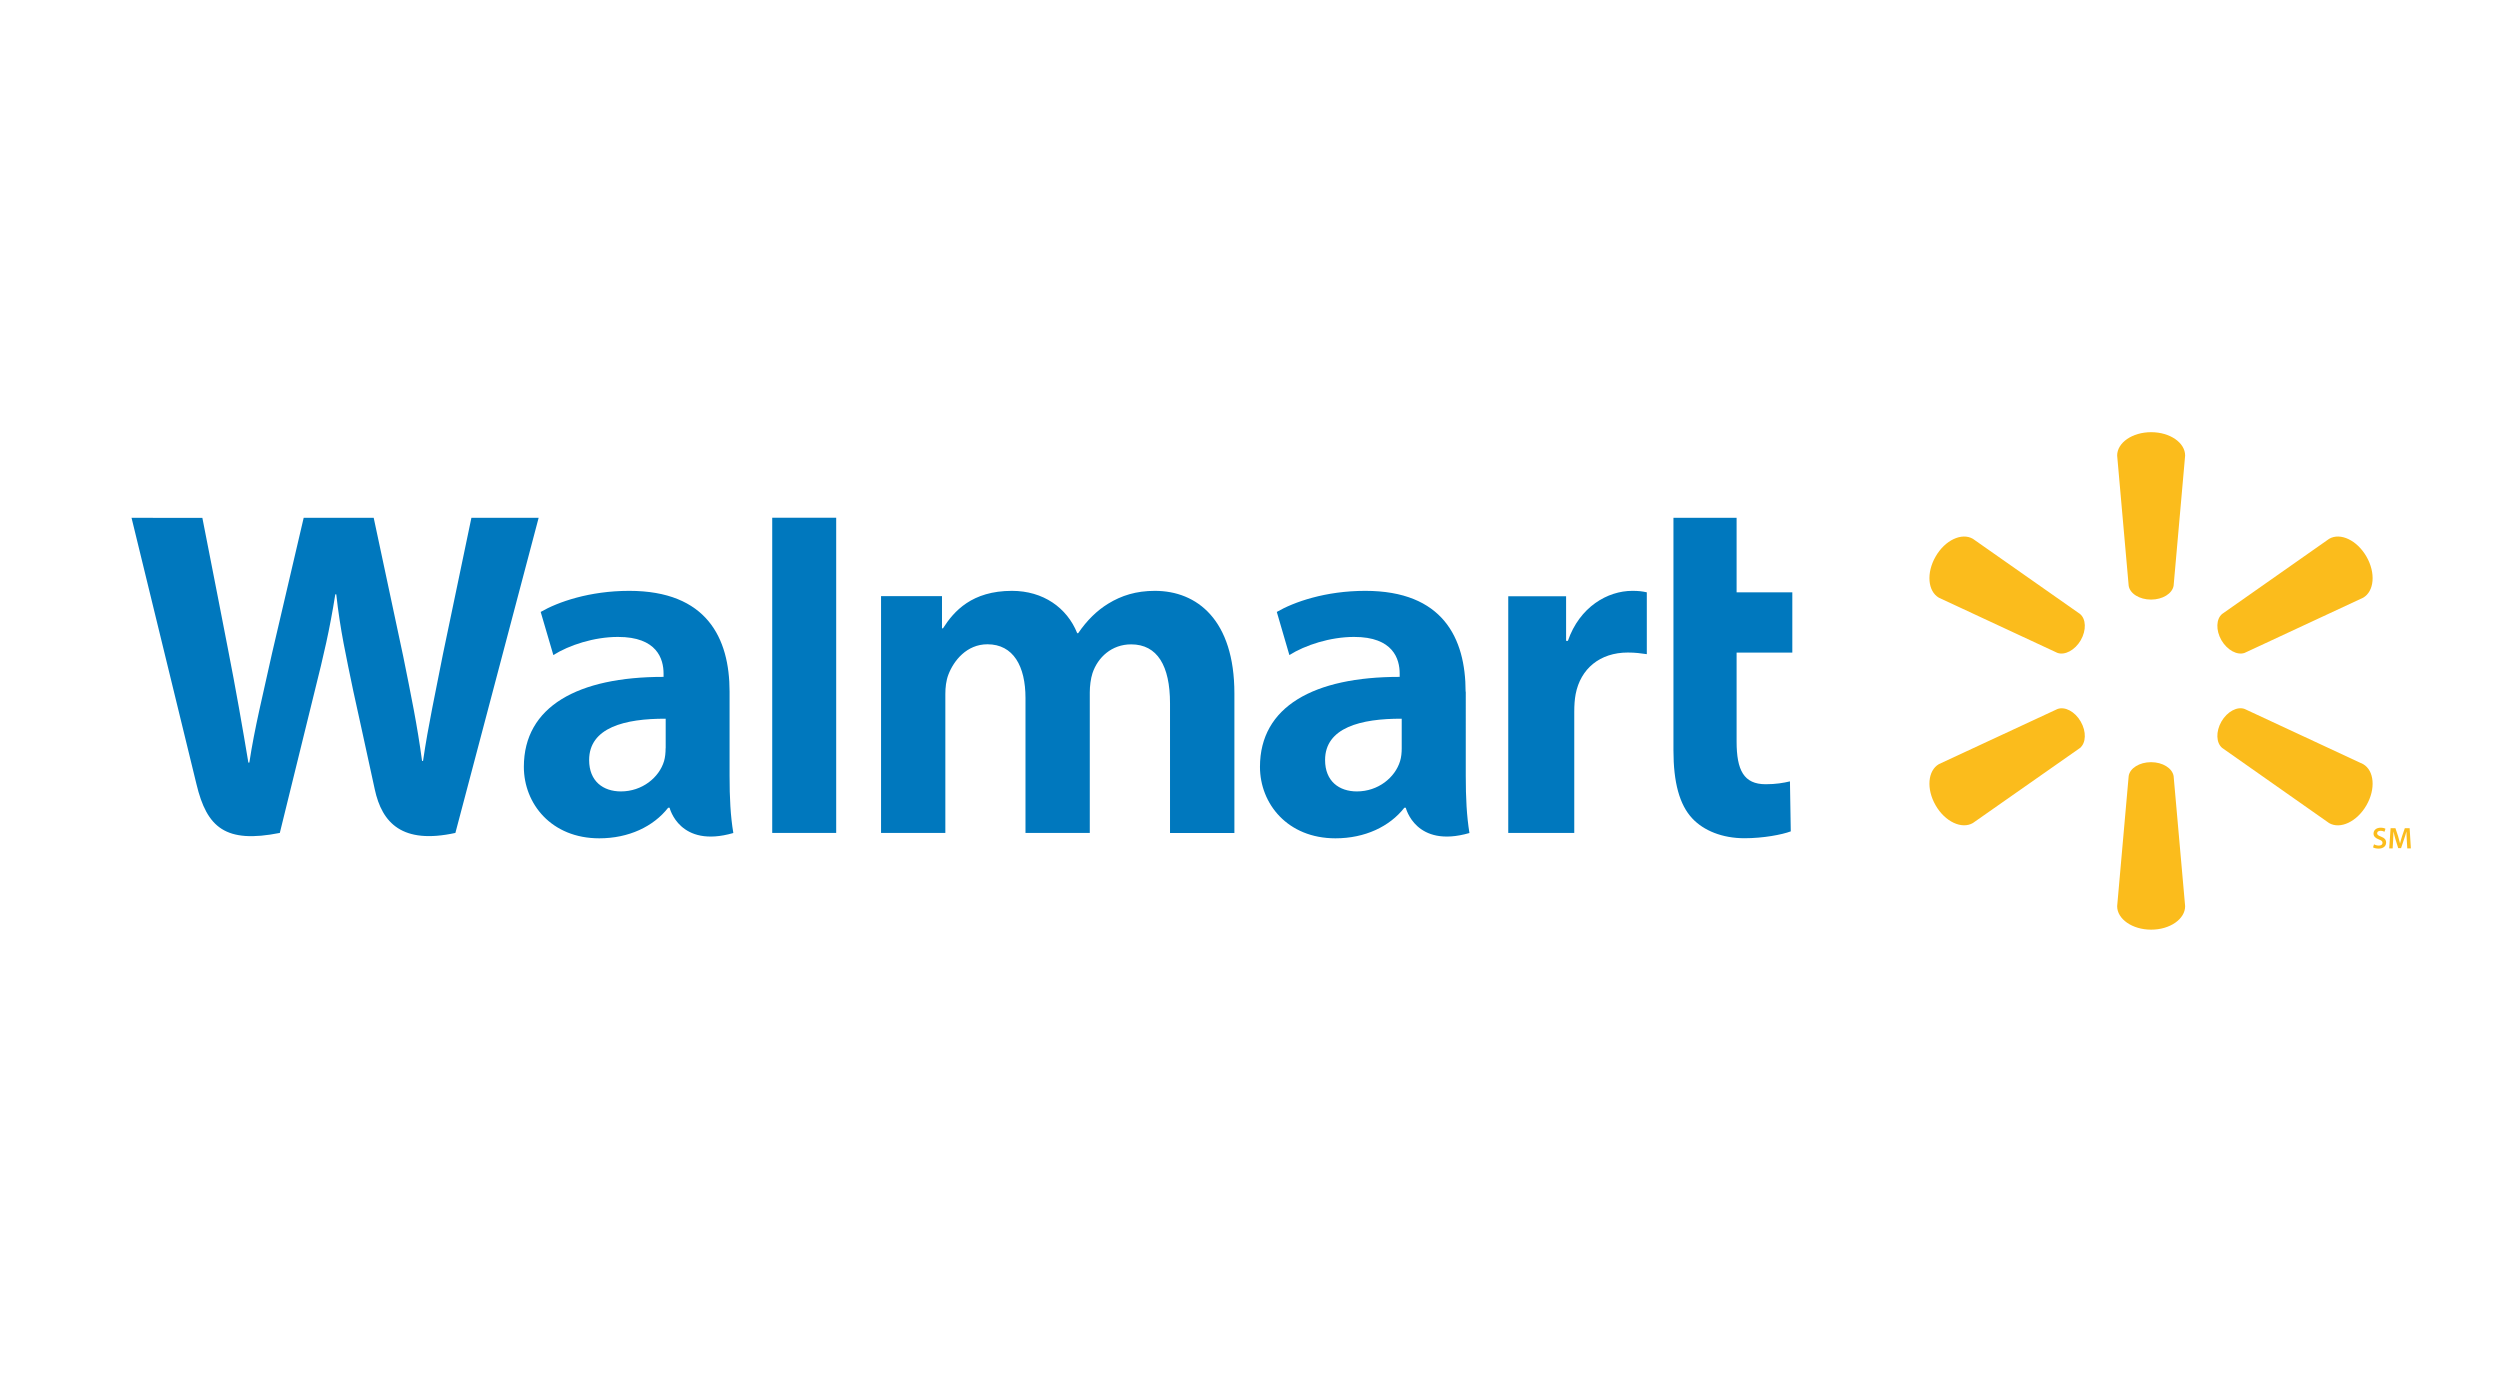
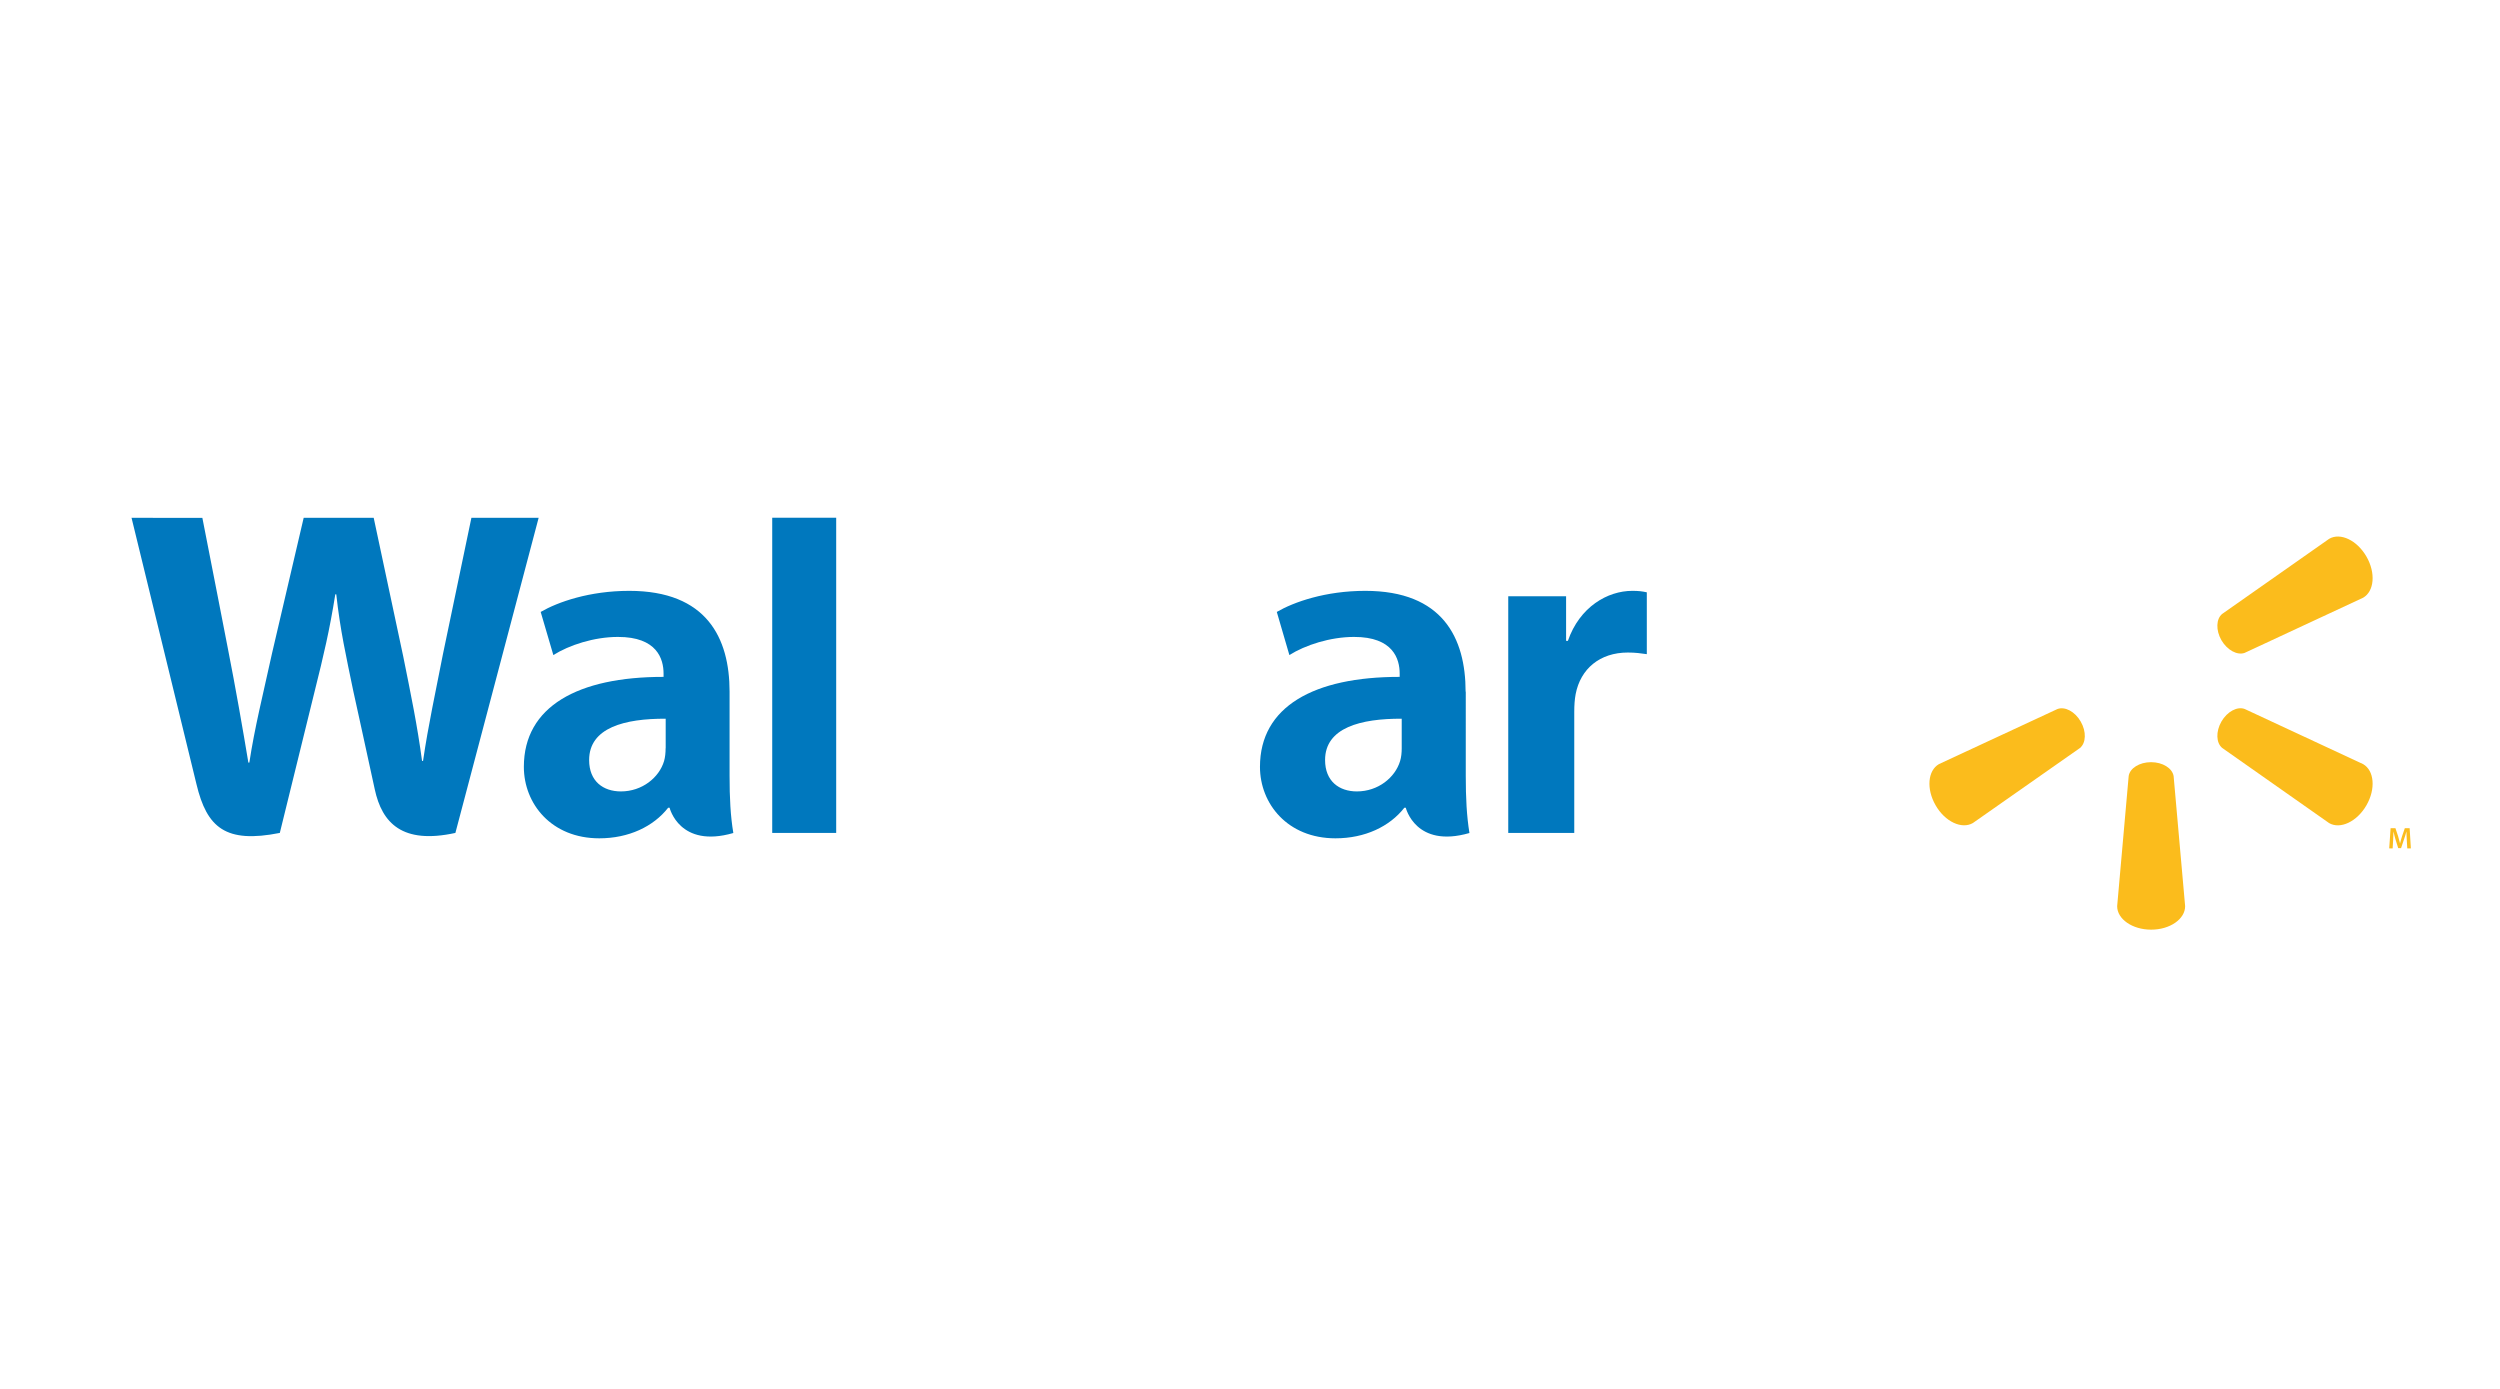
<svg xmlns="http://www.w3.org/2000/svg" version="1.1" id="Capa_1" x="0px" y="0px" viewBox="0 0 306 170" style="enable-background:new 0 0 306 170;" xml:space="preserve">
  <style type="text/css">
	.st0{fill-rule:evenodd;clip-rule:evenodd;fill:#0078BE;}
	.st1{fill-rule:evenodd;clip-rule:evenodd;fill:#FBBC1C;}
</style>
  <g>
    <path class="st0" d="M171.57,91.59c0,0.54-0.05,1.09-0.2,1.57c-0.61,2.01-2.68,3.71-5.29,3.71c-2.16,0-3.89-1.24-3.89-3.84   c0-3.98,4.39-5.08,9.38-5.06L171.57,91.59L171.57,91.59z M179.39,84.66c0-6.57-2.8-12.34-12.28-12.34c-4.87,0-8.73,1.36-10.83,2.58   l1.54,5.28c1.93-1.22,5-2.22,7.91-2.22c4.81-0.01,5.59,2.72,5.59,4.48v0.41c-10.48-0.01-17.1,3.62-17.1,11.01   c0,4.52,3.38,8.75,9.24,8.75c3.61,0,6.63-1.44,8.43-3.74h0.18c0,0,1.2,5,7.79,3.09c-0.34-2.09-0.45-4.32-0.45-6.99V84.66H179.39z" />
    <path class="st0" d="M16.1,63.38c0,0,6.85,28.06,7.95,32.61c1.27,5.32,3.57,7.28,10.2,5.96l4.28-17.4c1.08-4.32,1.81-7.4,2.51-11.8   h0.12c0.49,4.44,1.19,7.49,2.08,11.82c0,0,1.74,7.9,2.63,12.04s3.38,6.76,9.87,5.34l10.19-38.57H57.7l-3.48,16.67   c-0.94,4.85-1.79,8.65-2.44,13.09h-0.12c-0.59-4.4-1.35-8.04-2.3-12.77l-3.62-16.99h-8.57L33.3,79.95   c-1.1,5.03-2.13,9.1-2.78,13.39H30.4c-0.67-4.04-1.56-9.15-2.52-14.02c0,0-2.3-11.85-3.11-15.93L16.1,63.38L16.1,63.38z" />
    <path class="st0" d="M81.47,91.59c0,0.54-0.05,1.09-0.19,1.57c-0.6,2.01-2.68,3.71-5.28,3.71c-2.17,0-3.89-1.24-3.89-3.84   c0-3.98,4.38-5.08,9.37-5.06v3.62H81.47z M89.3,84.66c0-6.57-2.8-12.34-12.28-12.34c-4.87,0-8.73,1.36-10.84,2.58l1.55,5.28   c1.93-1.22,4.99-2.22,7.9-2.22c4.81-0.01,5.59,2.72,5.59,4.48v0.41c-10.48-0.01-17.1,3.62-17.1,11.01c0,4.52,3.37,8.75,9.23,8.75   c3.61,0,6.63-1.44,8.43-3.74h0.18c0,0,1.2,5,7.8,3.09c-0.35-2.09-0.46-4.32-0.46-6.99L89.3,84.66L89.3,84.66z" />
    <polygon class="st0" points="102.35,93.75 102.35,63.37 94.52,63.37 94.52,101.95 102.35,101.95  " />
-     <path class="st0" d="M204.83,63.38v28.46c0,3.91,0.73,6.67,2.32,8.35c1.38,1.47,3.65,2.41,6.37,2.41c2.32,0,4.6-0.44,5.67-0.84   l-0.1-6.12c-0.8,0.19-1.72,0.35-2.97,0.35c-2.67,0-3.56-1.7-3.56-5.23V79.88h6.82V72.5h-6.82v-9.12H204.83L204.83,63.38z" />
    <path class="st0" d="M184.61,72.97v28.98h8.08V87.1c0-0.8,0.05-1.5,0.17-2.14c0.6-3.11,2.97-5.09,6.39-5.09   c0.94,0,1.61,0.1,2.32,0.2V72.5c-0.6-0.13-1.01-0.18-1.78-0.18c-3.01,0-6.44,1.95-7.88,6.12h-0.22v-5.46h-7.08V72.97z" />
-     <path class="st0" d="M107.84,72.97v28.98h7.87v-17c0-0.8,0.09-1.64,0.37-2.37c0.65-1.71,2.24-3.72,4.78-3.72   c3.18,0,4.66,2.69,4.66,6.57v16.52h7.87v-17.2c0-0.76,0.11-1.68,0.33-2.35c0.65-1.95,2.36-3.53,4.73-3.53   c3.22,0,4.76,2.64,4.76,7.21v15.88h7.88V84.88c0-9-4.57-12.56-9.73-12.56c-2.29,0-4.09,0.57-5.72,1.57   c-1.37,0.84-2.6,2.04-3.67,3.61h-0.12c-1.25-3.12-4.17-5.18-7.99-5.18c-4.89,0-7.1,2.48-8.44,4.59h-0.12v-3.94H107.84L107.84,72.97   z" />
-     <path class="st1" d="M263.29,73.39c1.42,0,2.6-0.74,2.76-1.7l1.41-15.93c0-1.57-1.85-2.86-4.16-2.86s-4.16,1.29-4.16,2.86   l1.41,15.93C260.69,72.65,261.87,73.39,263.29,73.39L263.29,73.39L263.29,73.39z" />
-     <path class="st1" d="M254.68,78.37c0.71-1.23,0.66-2.62-0.1-3.23l-13.1-9.19c-1.36-0.79-3.41,0.16-4.56,2.17   c-1.16,2.01-0.96,4.25,0.4,5.04l14.5,6.75C252.73,80.24,253.97,79.59,254.68,78.37L254.68,78.37L254.68,78.37z" />
    <path class="st1" d="M271.9,78.36c0.72,1.23,1.95,1.88,2.85,1.55l14.5-6.75c1.36-0.79,1.56-3.03,0.4-5.04s-3.2-2.96-4.56-2.17   L272,75.14C271.25,75.75,271.2,77.14,271.9,78.36L271.9,78.36L271.9,78.36z" />
    <path class="st1" d="M263.29,93.29c1.42,0,2.6,0.74,2.76,1.7l1.41,15.93c0,1.57-1.85,2.87-4.16,2.87s-4.16-1.3-4.16-2.87   l1.41-15.93C260.69,94.03,261.87,93.29,263.29,93.29L263.29,93.29L263.29,93.29z" />
    <path class="st1" d="M271.9,88.32c0.72-1.24,1.95-1.88,2.85-1.54l14.5,6.75c1.36,0.79,1.56,3.03,0.4,5.04s-3.2,2.96-4.56,2.18   L272,91.55C271.25,90.93,271.2,89.55,271.9,88.32L271.9,88.32L271.9,88.32z" />
    <path class="st1" d="M254.68,88.32c0.71,1.23,0.66,2.62-0.1,3.24l-13.1,9.18c-1.36,0.79-3.41-0.16-4.56-2.17   c-1.16-2.01-0.96-4.25,0.4-5.04l14.5-6.74C252.73,86.44,253.97,87.08,254.68,88.32L254.68,88.32L254.68,88.32z" />
-     <path class="st1" d="M290.58,103.34c0.14,0.09,0.37,0.16,0.59,0.16c0.29,0,0.45-0.13,0.45-0.34c0-0.19-0.13-0.3-0.44-0.41   c-0.4-0.15-0.66-0.36-0.66-0.72c0-0.41,0.33-0.72,0.87-0.72c0.26,0,0.47,0.06,0.59,0.13l-0.12,0.37c-0.09-0.05-0.26-0.12-0.49-0.12   c-0.29,0-0.41,0.15-0.41,0.3c0,0.19,0.14,0.28,0.47,0.41c0.43,0.16,0.63,0.38,0.63,0.73c0,0.4-0.3,0.74-0.93,0.74   c-0.26,0-0.54-0.07-0.67-0.15L290.58,103.34L290.58,103.34z" />
    <path class="st1" d="M294.59,102.83c-0.02-0.32-0.04-0.7-0.04-1.04h-0.01c-0.08,0.3-0.18,0.64-0.29,0.95l-0.36,1.07h-0.35   l-0.33-1.06c-0.09-0.32-0.18-0.65-0.24-0.96h-0.01c-0.01,0.32-0.03,0.72-0.04,1.06l-0.06,0.99h-0.42l0.17-2.47h0.59l0.33,0.99   c0.09,0.29,0.16,0.58,0.23,0.86h0.01c0.06-0.26,0.15-0.57,0.24-0.86l0.34-0.99h0.59l0.15,2.47h-0.44L294.59,102.83L294.59,102.83z" />
  </g>
</svg>